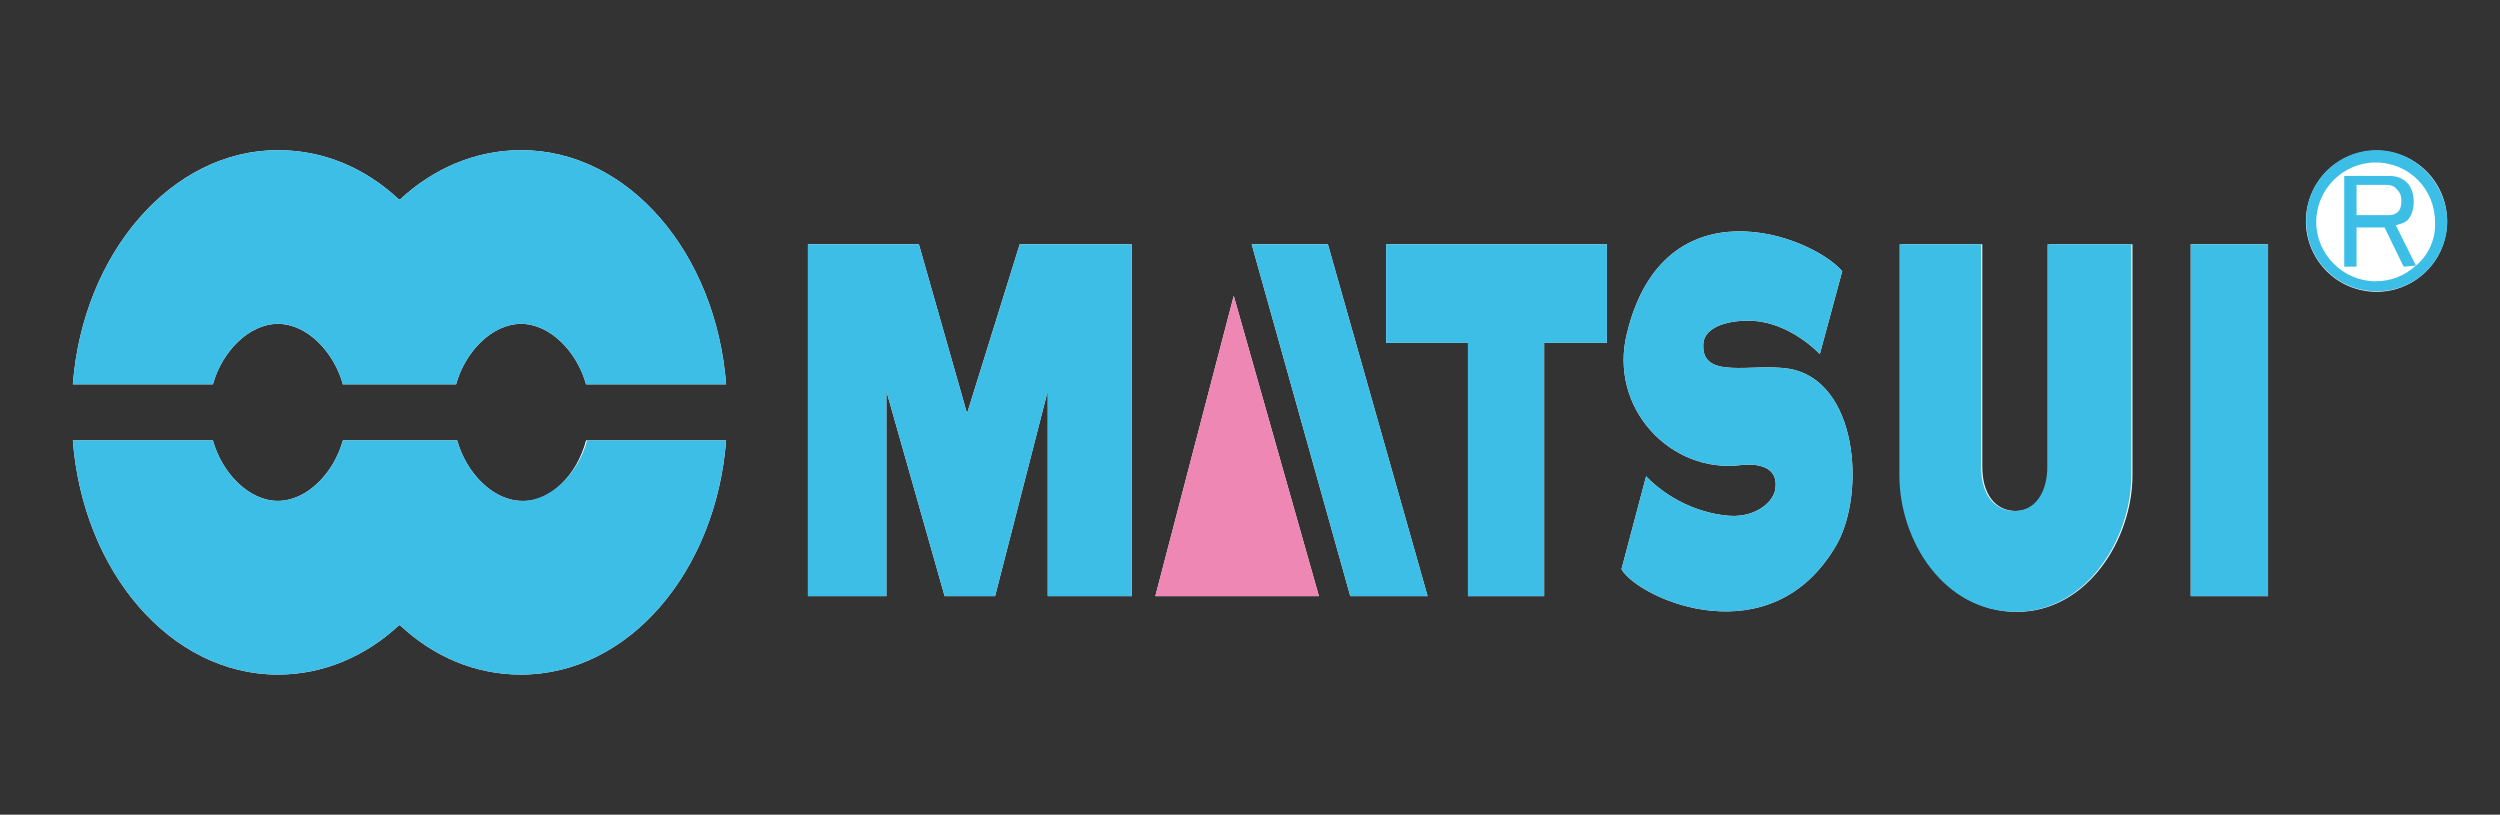
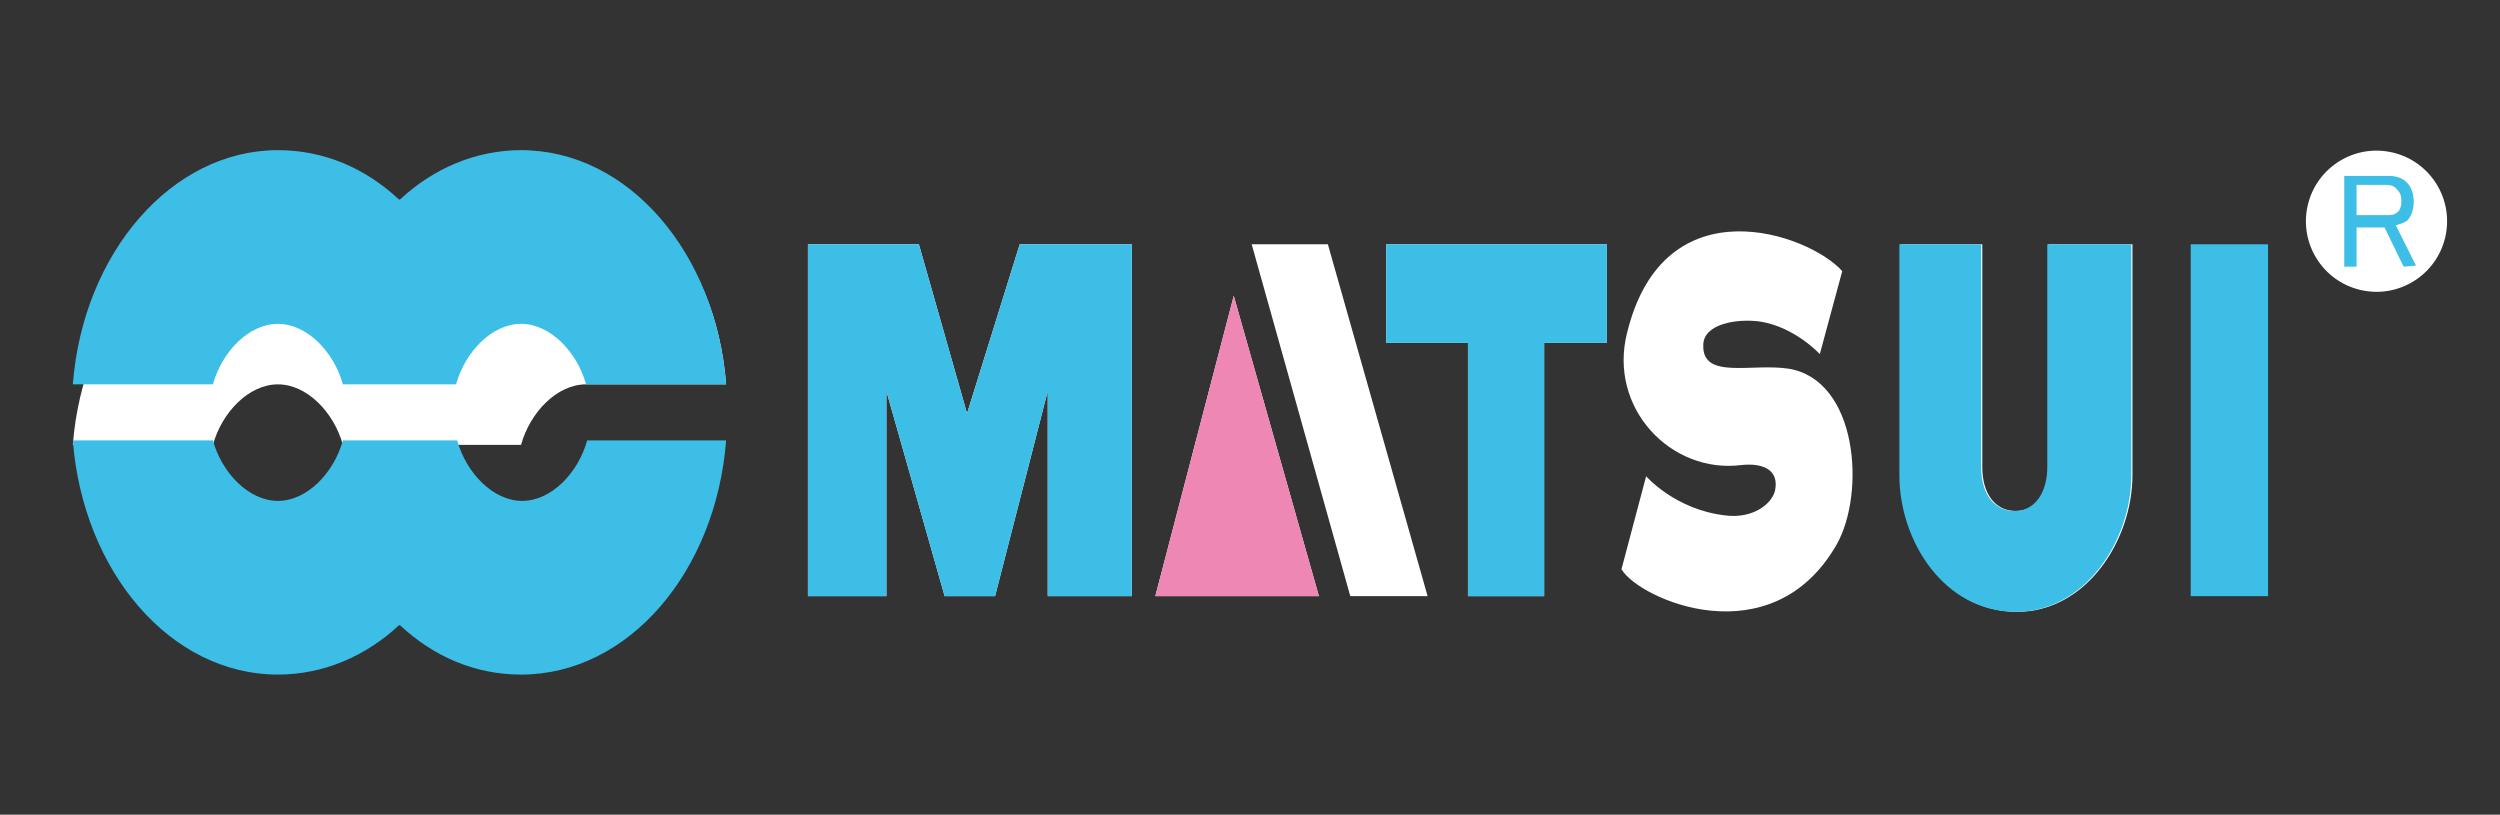
<svg xmlns="http://www.w3.org/2000/svg" version="1.1" id="Layer_1" x="0px" y="0px" viewBox="0 0 223.1 72.7" style="enable-background:new 0 0 223.1 72.7;" xml:space="preserve">
  <rect x="0" y="0" width="223.1" height="72.7" fill="#333333" stroke="none" />
  <style type="text/css">
	.st0{fill:#FFFFFF;}
	.st1{fill:#3CBEE7;}
	.st2{fill:#EE87B4;}
</style>
  <g>
-     <path class="st0" d="M52.3,39.3h12.5c-0.9,11.7-8.7,20.9-18.3,20.9c-4.1,0-7.8-1.6-10.8-4.4h-0.1c-3,2.8-6.8,4.4-10.8,4.4   c-9.6,0-17.4-9.2-18.3-20.9H19c0.8,2.9,3.2,5.4,5.8,5.4c2.6,0,5-2.5,5.8-5.4h10.2c0.8,2.9,3.2,5.4,5.8,5.4   C49.2,44.8,51.5,42.3,52.3,39.3z" />
-     <path class="st0" d="M64.8,34.3H52.3c-0.8-2.9-3.2-5.4-5.8-5.4c-2.6,0-5,2.5-5.8,5.4H30.6c-0.8-2.9-3.2-5.4-5.8-5.4   c-2.6,0-5,2.5-5.8,5.4H6.5c0.9-11.7,8.8-20.9,18.3-20.9c4.1,0,7.8,1.6,10.8,4.4h0.1c3-2.8,6.8-4.4,10.8-4.4   C56.1,13.4,63.9,22.6,64.8,34.3z" />
+     <path class="st0" d="M64.8,34.3H52.3c-2.6,0-5,2.5-5.8,5.4H30.6c-0.8-2.9-3.2-5.4-5.8-5.4   c-2.6,0-5,2.5-5.8,5.4H6.5c0.9-11.7,8.8-20.9,18.3-20.9c4.1,0,7.8,1.6,10.8,4.4h0.1c3-2.8,6.8-4.4,10.8-4.4   C56.1,13.4,63.9,22.6,64.8,34.3z" />
    <polygon class="st0" points="91,21.8 101,21.8 101,53.2 93.5,53.2 93.5,34.9 88.8,53.2 84.3,53.2 79.1,34.9 79.1,53.2 72.1,53.2    72.1,21.8 82,21.8 86.3,36.9  " />
    <polygon class="st0" points="110.1,26.4 117.7,53.2 103.1,53.2  " />
    <polygon class="st0" points="118.5,21.8 127.4,53.2 120.5,53.2 111.7,21.8  " />
    <polygon class="st0" points="123.7,21.8 143.4,21.8 143.4,30.6 137.8,30.6 137.8,53.2 131,53.2 131,30.6 123.7,30.6  " />
    <path class="st0" d="M163.9,48.6c-5.8,10.1-17.6,4.9-19.2,2.2l2.2-8.3c0,0,2.6,3,7.1,3.5c2.4,0.3,4.1-1,4.4-2.2   c0.4-1.9-1.1-2.5-3-2.3c-6.3,0.8-11.9-5.1-10.2-11.8c3.3-13.5,16.3-8.8,19.2-5.5l-2,7.4c0,0-2.2-2.4-5.3-2.9   c-2.1-0.3-5.1,0.2-5.1,2.1c-0.1,3.1,4.3,1.6,7.6,2.1C165.8,33.9,166.5,44,163.9,48.6z" />
    <path class="st0" d="M182.8,21.8h7.5c0,0,0,18.3,0,20.6c0,5.8-4.1,12.2-10.3,12.2c-6.4,0-10.4-6.3-10.4-12.2c0-2.6,0-20.6,0-20.6   h7.3c0,0,0,18.9,0,19.9c0,2.3,1.1,3.9,3,3.9c1.9,0,2.9-1.8,2.9-3.9C182.8,40.4,182.8,21.8,182.8,21.8z" />
-     <rect x="195.5" y="21.8" class="st0" width="6.9" height="31.4" />
    <ellipse transform="matrix(0.23 -0.973 0.973 0.23 144.128 221.584)" class="st0" cx="212.1" cy="19.7" rx="6.3" ry="6.3" />
    <g>
      <path class="st1" d="M64.8,39.3c-0.9,11.7-8.7,20.9-18.3,20.9c-4.1,0-7.8-1.6-10.8-4.4h-0.1c-3,2.8-6.8,4.4-10.8,4.4    c-9.6,0-17.4-9.2-18.3-20.9H19c0.8,2.9,3.2,5.4,5.8,5.4c2.6,0,5-2.5,5.8-5.4h10.2c0.8,2.9,3.2,5.4,5.8,5.4c2.6,0,5-2.5,5.8-5.4    H64.8z" />
      <path class="st1" d="M64.8,34.3H52.3c-0.8-2.9-3.2-5.4-5.8-5.4c-2.6,0-5,2.5-5.8,5.4H30.6c-0.8-2.9-3.2-5.4-5.8-5.4    c-2.6,0-5,2.5-5.8,5.4H6.5c0.9-11.7,8.8-20.9,18.3-20.9c4.1,0,7.8,1.6,10.8,4.4h0.1c3-2.8,6.8-4.4,10.8-4.4    C56.1,13.4,63.9,22.6,64.8,34.3z" />
      <polygon class="st1" points="101,21.8 101,53.2 93.5,53.2 93.5,34.9 88.8,53.2 84.3,53.2 79.1,34.9 79.1,53.2 72.1,53.2     72.1,21.8 82,21.8 86.3,36.9 91,21.8   " />
      <polygon class="st2" points="117.7,53.2 103.1,53.2 110.1,26.4   " />
-       <polygon class="st1" points="127.4,53.2 120.5,53.2 111.7,21.8 118.5,21.8   " />
      <polygon class="st1" points="143.4,21.8 143.4,30.6 137.8,30.6 137.8,53.2 131,53.2 131,30.6 123.7,30.6 123.7,21.8   " />
-       <path class="st1" d="M163.9,48.6c-5.8,10.1-17.6,4.9-19.2,2.2l2.2-8.3c0,0,2.6,3,7.1,3.5c2.4,0.3,4.1-1,4.4-2.2    c0.4-1.9-1.1-2.5-3-2.3c-6.3,0.8-11.9-5.1-10.2-11.8c3.3-13.5,16.3-8.8,19.2-5.5l-2,7.4c0,0-2.2-2.4-5.3-2.9    c-2.1-0.3-5.1,0.2-5.1,2.1c-0.1,3.1,4.3,1.6,7.6,2.1C165.8,33.9,166.5,44,163.9,48.6z" />
      <path class="st1" d="M190.2,21.8c0,0,0,18.3,0,20.6c0,5.8-4.1,12.2-10.3,12.2c-6.4,0-10.4-6.3-10.4-12.2c0-2.6,0-20.6,0-20.6h7.3    c0,0,0,18.9,0,19.9c0,2.3,1.1,3.9,3,3.9c1.9,0,2.9-1.8,2.9-3.9c0-1.2,0-19.9,0-19.9H190.2z" />
      <rect x="195.5" y="21.8" class="st1" width="6.9" height="31.4" />
      <g>
-         <path class="st1" d="M212.1,13.4c-3.5,0-6.3,2.8-6.3,6.3c0,3.5,2.8,6.3,6.3,6.3c3.5,0,6.3-2.8,6.3-6.3     C218.3,16.3,215.5,13.4,212.1,13.4z M215.6,23.7C215.6,23.7,215.6,23.8,215.6,23.7c-1,0.9-2.2,1.4-3.6,1.4     c-2.9,0-5.3-2.4-5.3-5.3c0-2.9,2.4-5.3,5.3-5.3c3,0,5.3,2.4,5.3,5.3C217.4,21.3,216.7,22.8,215.6,23.7z" />
        <g>
          <path class="st1" d="M215.6,23.7l-1.8-3.6c0.4-0.1,0.7-0.2,1-0.4c0.4-0.4,0.6-1,0.6-1.7c0-0.7-0.2-1.3-0.6-1.7      c-0.4-0.4-0.9-0.6-1.6-0.6h-4v8.1h1.1v-3.5h2.5l1.7,3.5L215.6,23.7L215.6,23.7z M210.3,19.3v-2.8h2.7c0.3,0,0.7,0.1,0.9,0.4      c0.3,0.3,0.4,0.6,0.4,1c0,0.5-0.1,0.8-0.3,1c-0.2,0.2-0.5,0.3-0.8,0.3H210.3z" />
        </g>
      </g>
    </g>
  </g>
</svg>